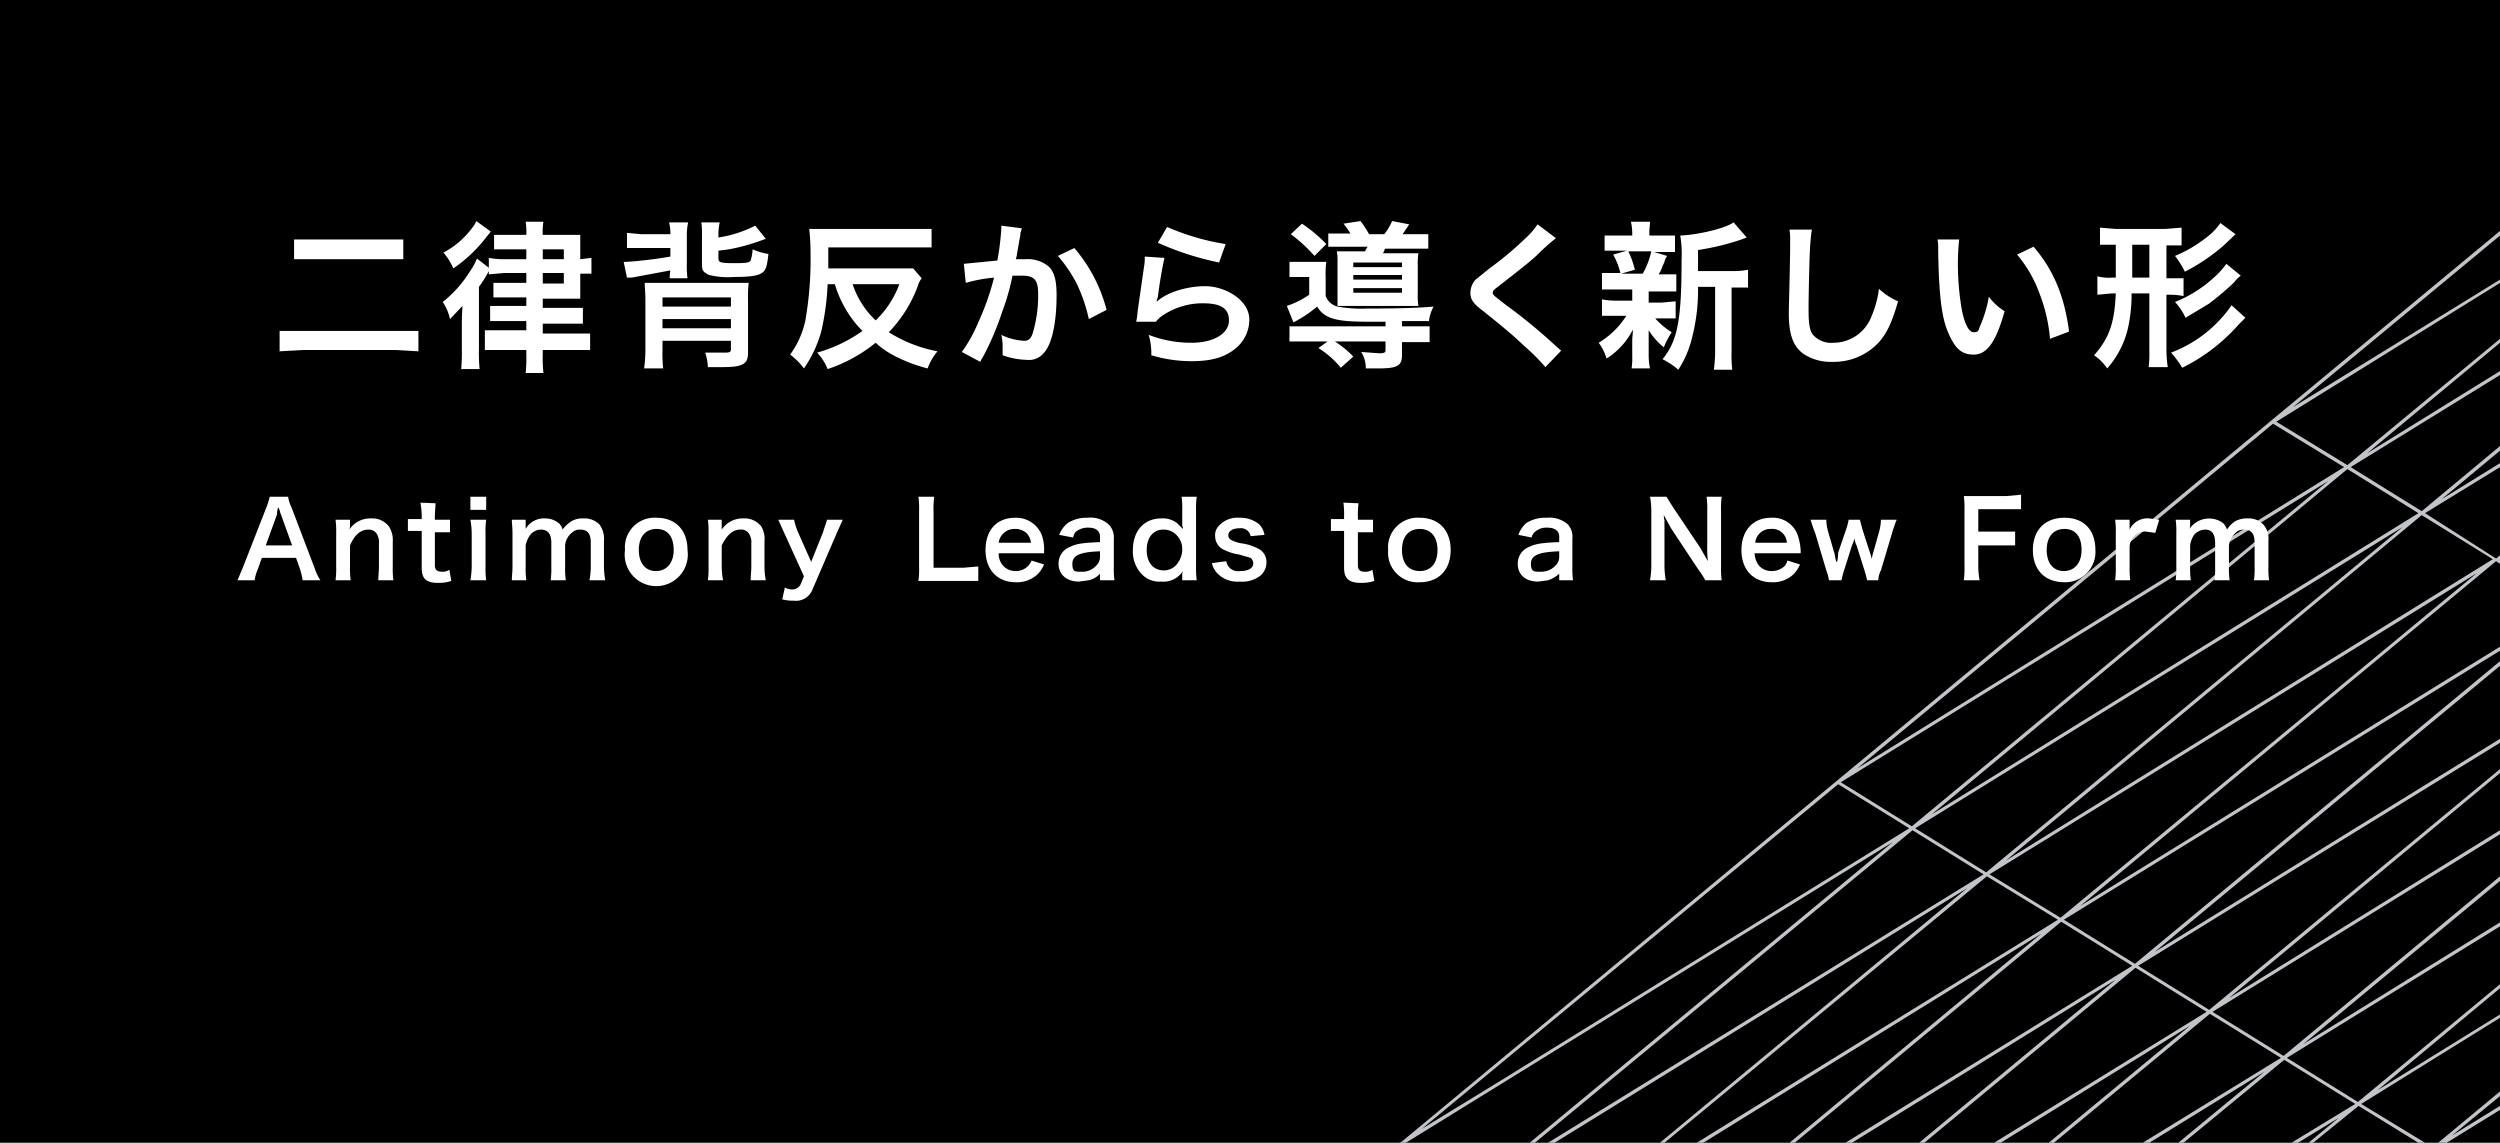
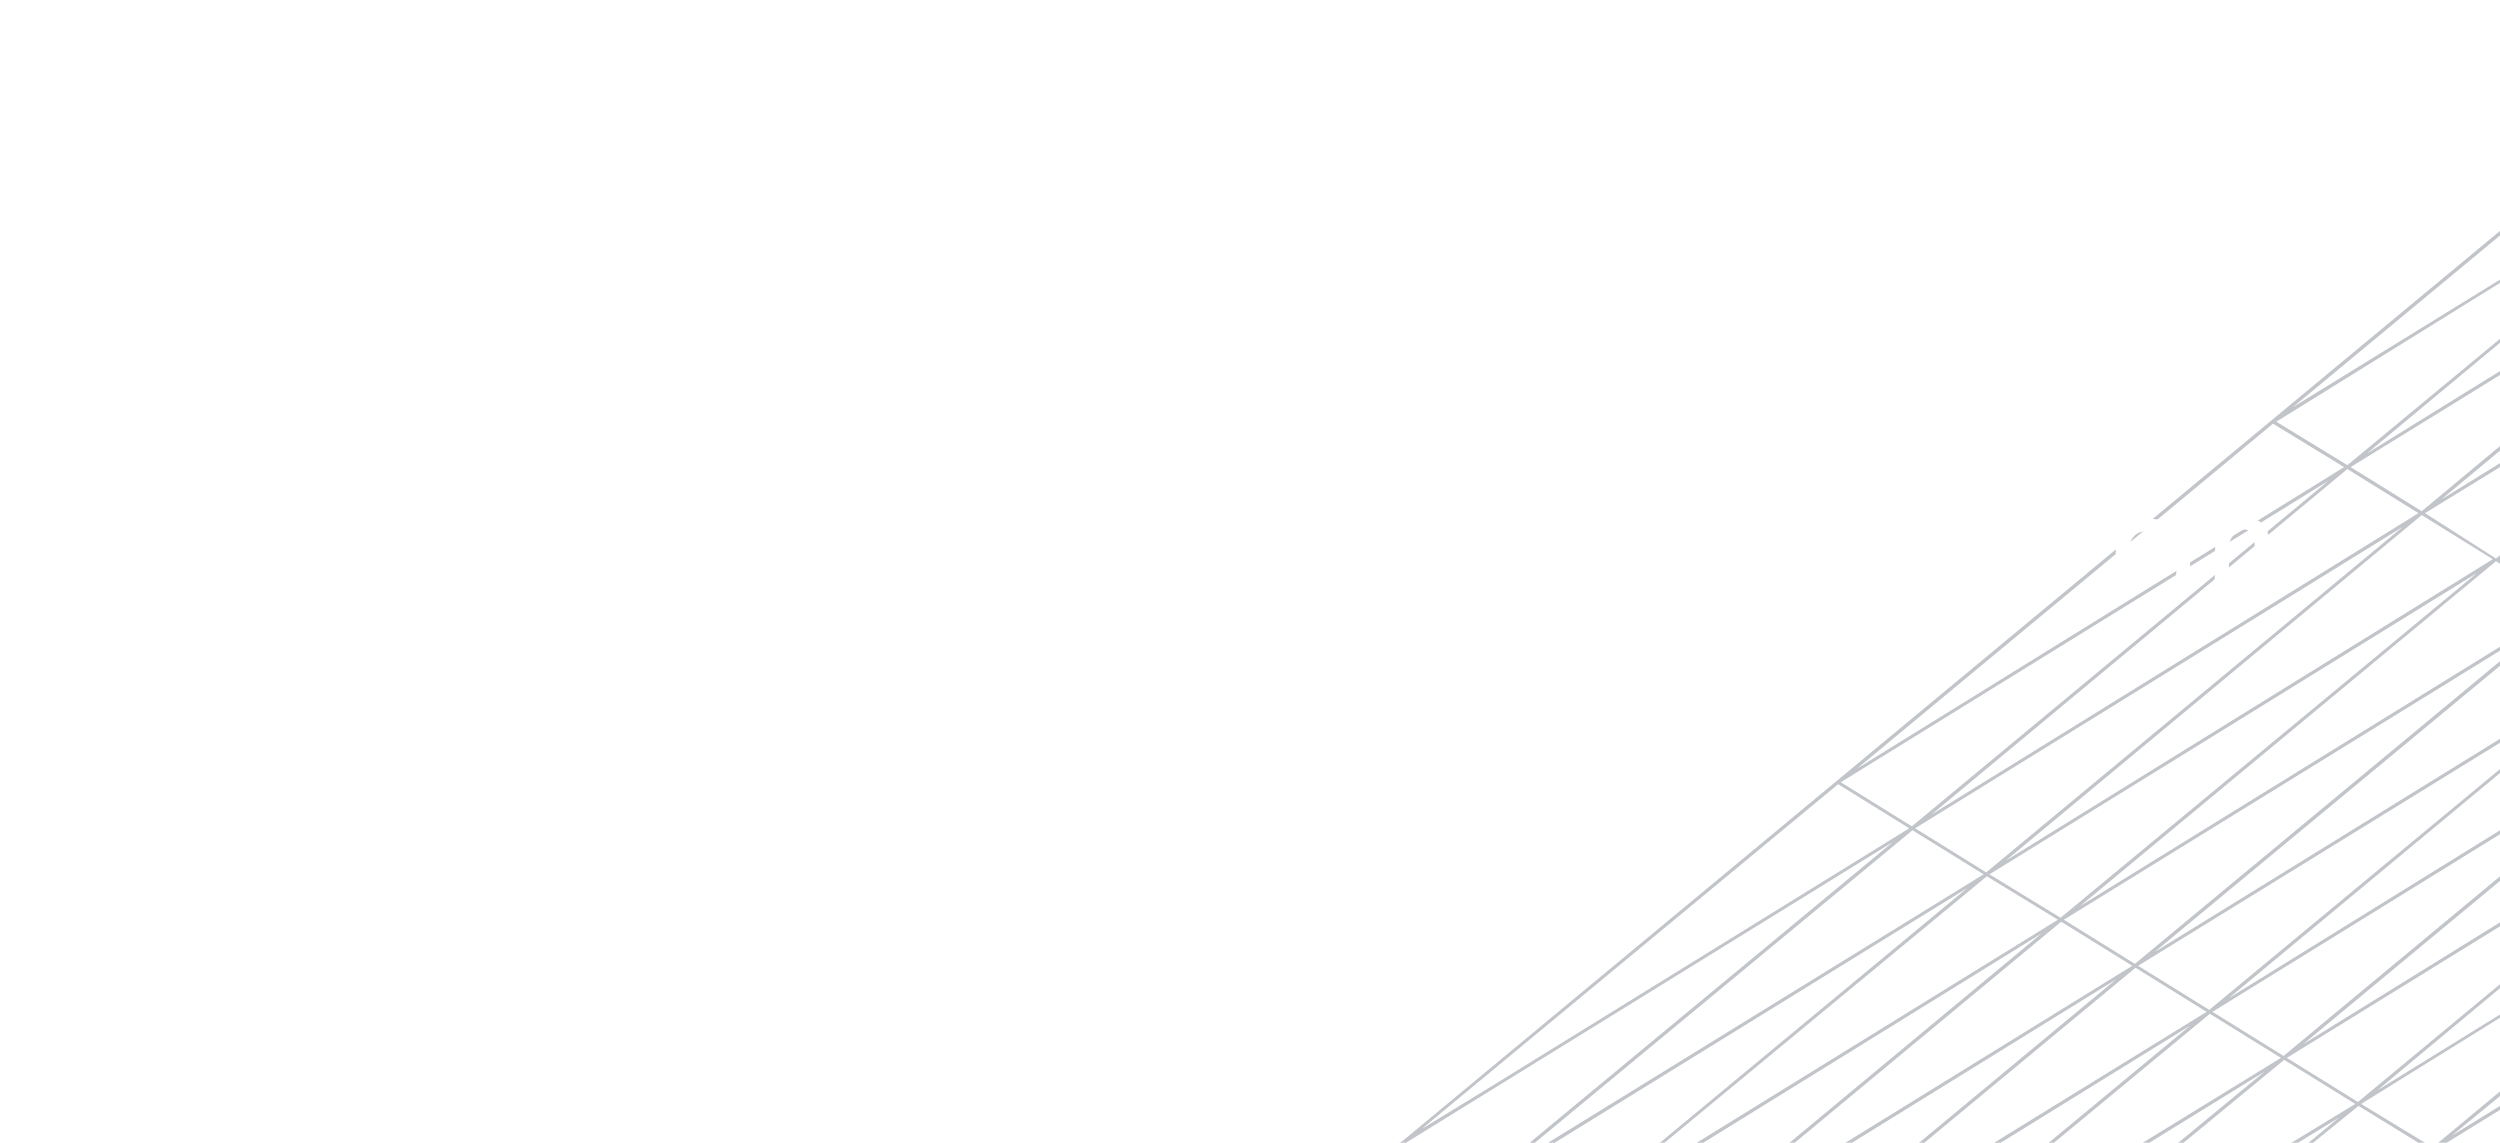
<svg xmlns="http://www.w3.org/2000/svg" viewBox="0 0 380 173.7">
  <defs>
    <style>.cls-1{fill:#c1c5ca;}.cls-2{fill:#fff;}</style>
  </defs>
  <title>Antimony_title@2x</title>
  <g id="レイヤー_2" data-name="レイヤー 2">
    <g id="レイヤー_1-2" data-name="レイヤー 1">
      <g id="Antimony_title_2x" data-name="Antimony_title@2x">
-         <rect width="380" height="173.74" />
        <path class="cls-1" d="M287.7,128l-55.2,45.7h.8l57.4-47.5,10.8,6.7-66.2,40.8h1L299,135l-46.7,38.7h.7l49-40.5,10.8,6.6-54.9,33.9h1l51.4-31.8L272,173.7h.8l40.5-33.6,10.8,6.7-43.6,26.9h1l40.1-24.8-29.9,24.8h.8l32.1-26.6,10.8,6.7-32.3,19.9h1l28.8-17.8-21.5,17.8h.8l23.7-19.6,10.8,6.7-21,12.9h1l17.5-10.8-13.1,10.8h.8l15.3-12.6,10.8,6.7-9.7,5.9h1l6.2-3.8-4.6,3.8h.7l6.9-5.6,9.1,5.6h1l-9.7-5.9L380,154.7v-.5l-18.6,11.5L380,150.2v-.6l-21.6,17.9-10.8-6.7,32.4-20v-.6l-29.9,18.5L380,133.9v-.7l-32.9,27.3-10.8-6.7,43.7-27v-.6l-41.2,25.5L380,117.5v-.6l-44.2,36.6L325,146.8l55-33.9v-.6l-52.5,32.4L380,101.2v-.7l-55.5,46-10.8-6.7L380,98.9v-.6l-63.8,39.4,63.2-52.4.6.4v-.6h0v-.7l-.6.5L368.6,78,380,71v-.6l-8.9,5.5,8.9-7.4v-.7l-11.9,9.9L357.3,71,380,57v-.6L359.8,68.9,380,52.1v-.6L356.8,70.7,346,64.1,380,43v-.5L348.5,61.9,380,35.8v-.7L345.5,63.7h0l-66.2,54.9h0l-66.2,54.9-.4.2h1Zm14.2,4.6-10.8-6.7,74.1-45.8Zm11.3,6.9-10.8-6.6,74.1-45.8Zm54.9-61.2L378.9,85l-74,45.8Zm-11.3-7L367.6,78l-74,45.8Zm-11.3-6.9L356.3,71l-74,45.8Zm8.4,8.7-63.3,52.5-10.8-6.7Zm-74.5,46.1,10.8,6.7-62,38.3-12.1,7.4Zm91.2,54.5,9.4-7.8v.7l-7.3,6,7.3-4.5v.6l-8.1,5Z" />
        <path class="cls-2" d="M63.6,53.4l-3.4-.2H46.1l-3.6.2V50.3H63.6Zm-18.9-17H61.3v3H44.7ZM80,37.9H75.1V35.7H80a9.8,9.8,0,0,0-.1-2h2.7a9.3,9.3,0,0,0-.1,2h5.7v3.7l1.7-.2v2.4H88.2v3.8H82.5v1.4h6.1v2.4H82.5v1.5h7.2v2.5H82.5v.6a21.9,21.9,0,0,0,.1,2.9H79.9a21.9,21.9,0,0,0,.1-2.9v-.6H73.7V50.2H80V48.8H74.5V46.5H80V45.2H75V43h5V41.5H76.6l-2.3.2v-.5a17.5,17.5,0,0,1-1.5,2.4V53a26.3,26.3,0,0,0,.1,3.1H70.1a27.3,27.3,0,0,0,.1-3.1V49.2c0-.3,0-1.2.1-2.7l-1.9,2a7.6,7.6,0,0,0-1.1-2.6,18.1,18.1,0,0,0,4.1-4.6,10.3,10.3,0,0,0,1.1-2l1.8,1.4V39.2a12.5,12.5,0,0,0,2.4.2H80Zm-5.4-2.7-.8,1a21.6,21.6,0,0,1-4.9,4.6,8.7,8.7,0,0,0-1.5-2.4,13.1,13.1,0,0,0,4.4-3.8,3.7,3.7,0,0,0,.6-1Zm11.1,4.2V37.9H82.5v1.5Zm-3.2,3.7h3.2V41.5H82.5Zm15-5.4H95.3V35.4l2.2.2h4.4a7.4,7.4,0,0,0-.2-1.8h2.9a8.4,8.4,0,0,0-.2,1.9V40a14.2,14.2,0,0,0,.1,2.3h-2.7a5.3,5.3,0,0,1,.1-1.2L96,42.2h-.7l-.5-2.4h.5a65,65,0,0,0,6.6-.8V37.7Zm3.2,15.5a21,21,0,0,0,.1,2.8H97.9a19.5,19.5,0,0,0,.2-2.9V45.7c0-1.4-.1-1.9-.1-2.7h15.8a18.6,18.6,0,0,0-.1,2.6v8c0,.9-.2,1.4-.7,1.7s-1.2.5-3.1.5h-2.3a8.5,8.5,0,0,0-.4-2.2h2.9c.9,0,1-.1,1-.6V51.8H100.7Zm10.4-6.6V45.2H100.7v1.4Zm0,3.3V48.5H100.7v1.4Zm-1.9-13.8a18.4,18.4,0,0,0,5.6-1.8l1.6,2-1.1.4a30.6,30.6,0,0,1-4.5,1.2l-1.6.2v1.2c0,.6.4.7,2.4.7s2.3-.1,2.5-.4a7.5,7.5,0,0,0,.3-1.7,9.5,9.5,0,0,0,2.4.7c-.2,1.9-.4,2.5-1,2.9s-1.7.6-4.3.6a11.7,11.7,0,0,1-3.7-.3c-.9-.4-1.1-.7-1.1-1.6V35.7a10.9,10.9,0,0,0-.1-1.9h2.8a8.4,8.4,0,0,0-.2,1.9Zm16.6,7.1a38.9,38.9,0,0,1-1,7.3,18.6,18.6,0,0,1-2.6,5.5,10.4,10.4,0,0,0-2.1-2.1,13.7,13.7,0,0,0,2.3-5.1,53.9,53.9,0,0,0,.8-10.4,30.6,30.6,0,0,0-.2-3.6h18.6v2.8H125.9v3.2h12.9l1.3,1.5a3.3,3.3,0,0,0-.6,1.2,20.3,20.3,0,0,1-4.4,7,21.2,21.2,0,0,0,7.4,2.9A8.4,8.4,0,0,0,141,56a23.3,23.3,0,0,1-5.4-2.1,13,13,0,0,1-2.5-1.8,23.3,23.3,0,0,1-7.3,4,7.7,7.7,0,0,0-1.6-2.5,22.2,22.2,0,0,0,6.9-3.3,15.3,15.3,0,0,1-2.6-3.4,16.3,16.3,0,0,1-1.6-3.7Zm3.8,0a13.3,13.3,0,0,0,3.5,5.5,14.6,14.6,0,0,0,3.6-5.5Zm25.7-8.5a1.9,1.9,0,0,1-.2.7,2.5,2.5,0,0,1-.1.8l-.4,2.3a4.1,4.1,0,0,1-.2.9h1.5a4.9,4.9,0,0,1,3.6,1.2c.8.9,1.1,2.1,1.1,4.3,0,4.1-.7,7.4-1.9,8.7a2.9,2.9,0,0,1-2.6,1.1,11.8,11.8,0,0,1-3.7-.7V52.9a7.9,7.9,0,0,0-.2-2,9,9,0,0,0,3.5.9c.7,0,1.1-.4,1.4-1.6a19.9,19.9,0,0,0,.7-5.5c0-2.2-.6-2.8-2.5-2.8h-1.4a34.3,34.3,0,0,1-1.5,5.3,43.9,43.9,0,0,1-2.8,6.7l-.4.7-.2.4-2.8-1.5a22.6,22.6,0,0,0,2.5-4.5,40.3,40.3,0,0,0,2.4-6.8,22.1,22.1,0,0,0-4.3.8l-.3-2.9,5.1-.5a41.3,41.3,0,0,0,.6-4.8v-.5Zm8,3a23.5,23.5,0,0,1,4.9,9.4l-2.7,1.4a23.8,23.8,0,0,0-1.9-5.5,21.1,21.1,0,0,0-2.8-4.1ZM177,39.2c-.3,1.3-.7,3.5-1,5.9l-.2.7h.1c1.4-1.3,4.4-2.3,7.3-2.3s6.7,2,6.7,5.1a5.7,5.7,0,0,1-2.4,4.6c-1.6,1.2-3.6,1.7-6.4,1.7A21.4,21.4,0,0,1,175,54a10.1,10.1,0,0,0-.4-3.1,18,18,0,0,0,6.5,1.2c3.4,0,5.7-1.4,5.7-3.4s-1.5-2.6-4-2.6a10.9,10.9,0,0,0-6,1.8,4.7,4.7,0,0,0-1.1,1h-3a8.8,8.8,0,0,0,.2-1.4c.2-1.5.6-4.2,1-7A7.1,7.1,0,0,0,174,39Zm.4-4.7a36.3,36.3,0,0,0,8.9,2.6l-1,2.8a44.2,44.2,0,0,1-9.3-3Zm33.2,14.4h-2.8c-4.8,0-6.5-.5-7.6-2.3a18.4,18.4,0,0,1-3.6,2.4l-1-2.5a13.3,13.3,0,0,0,3.4-1.7V42.1h-3V39.8h5.6a12.9,12.9,0,0,0-.1,2.3V45a2.6,2.6,0,0,0,1.8,1.6,20.1,20.1,0,0,0,4.5.3c4.8,0,7.9-.1,10.1-.3a6.3,6.3,0,0,0-.7,2.2h-4.1v.8h4.2V52h-4.2V54c0,1.6-.7,2-3.6,2h-1.9a4.5,4.5,0,0,0-.7-2.5l2.7.2c.8,0,1-.1,1-.5V51.9h-7.7a14.9,14.9,0,0,1,2.8,2.3l-1.9,1.7a13.8,13.8,0,0,0-3.4-3l1.4-1H196V49.6h14.6ZM197.9,34a21.7,21.7,0,0,1,3.7,3.1l-1.8,1.8a22.8,22.8,0,0,0-3.6-3.3Zm7.4,1.6a7.6,7.6,0,0,0-1.1-1.6l2.6-.4a16.7,16.7,0,0,1,1.3,2h2.3a8.2,8.2,0,0,0,1.2-2l2.6.5-1,1.5h3.9v2.2h-6.6a2.1,2.1,0,0,1-.3.7h5.4a10.3,10.3,0,0,0-.1,1.9v4.2a9.8,9.8,0,0,0,.1,1.9H203.3V40a8.7,8.7,0,0,0-.1-1.8h4.3a2.5,2.5,0,0,1,.4-.7h-6V35.5h3.4Zm.4,5h7.4v-.7h-7.4Zm0,1.9h7.4v-.7h-7.4Zm0,2h7.4v-.7h-7.4Zm30.8-8.3a34.5,34.5,0,0,0-3,2.7c-1.2,1.1-2.9,2.4-5.7,4.6-.7.5-.9.7-.9,1s.1.4,2.2,2a82.5,82.5,0,0,1,7.5,6.2l.7.6-2.4,2.5a30.9,30.9,0,0,0-3.2-3.2c-1.7-1.6-2.5-2.3-6.1-5.2-1.6-1.2-2.1-1.8-2.1-2.9a3,3,0,0,1,.8-2l2.1-1.7a52.4,52.4,0,0,0,5.6-4.7,10.4,10.4,0,0,0,1.7-2Zm9.1,7.8h-2.1V41.5h2.8a10.9,10.9,0,0,0-1.1-2.8l2.1-.6h-3.4V35.8h4.2v-.4a7.9,7.9,0,0,0-.2-1.7h2.9c0,.6-.1.9-.1,1.7v.4h3.9v2.5h-3.2l2,.6a2.6,2.6,0,0,0-.4.9l-.4.9a3.1,3.1,0,0,1-.5,1h2.7v2.6h-4.2v1.7h1.9l2.2-.2v2.6h-3.1a11,11,0,0,0,2.5,2.1,12.7,12.7,0,0,0-1.2,2.3,10.7,10.7,0,0,1-2.3-2.6V54a9.5,9.5,0,0,0,.2,2H248a10.3,10.3,0,0,0,.1-1.9V51.7c0-.4.1-1,.1-1.6a11.2,11.2,0,0,1-4,4.4,7.7,7.7,0,0,0-1.2-2.4,12.7,12.7,0,0,0,4.2-4.1h-3.7V45.5a10.9,10.9,0,0,0,2.2.2h2.4V44Zm1.9-5.8a13.3,13.3,0,0,1,1,2.8l-2.1.6h3.3a12.6,12.6,0,0,0,1.3-3.4Zm16,3a10.2,10.2,0,0,0,2.2-.2v2.7h-2.5v9.6a21.1,21.1,0,0,0,.1,2.9h-2.8a19.5,19.5,0,0,0,.2-2.9V43.6h-2.6a29.1,29.1,0,0,1-.9,7.7,15.7,15.7,0,0,1-2.1,4.9,11.1,11.1,0,0,0-2.4-1.6c2.3-2.8,2.9-6,2.9-15.1a17.4,17.4,0,0,0-.2-3.7c2.7-.1,6.9-1.1,8.1-2l2,2.3-.8.3a37.5,37.5,0,0,1-6.6,1.6v3.2Zm11.9-6.3a31.2,31.2,0,0,0-.3,3.3c-.1,2.2-.2,7.1-.2,8.8s.1,3.1.6,3.8a3.7,3.7,0,0,0,3.2,1.3,6.2,6.2,0,0,0,5.8-4.1,15.3,15.3,0,0,0,1.1-4.1,10.2,10.2,0,0,0,2.9,1.9c-.9,3.2-1.7,4.8-2.8,6.1a9.3,9.3,0,0,1-7.2,3.1,7.5,7.5,0,0,1-4.2-1.1c-1.7-1.1-2.4-3-2.4-6.2,0-1.2.1-3.6.2-9.6V36.5a8.1,8.1,0,0,0-.1-1.6Zm22.4,1.5a32.1,32.1,0,0,0-.2,3.6,40.9,40.9,0,0,0,.5,6.5c.4,2.5,1.1,4,1.9,4s.7-.3,1-1a18.9,18.9,0,0,0,1.3-4.4,8.5,8.5,0,0,0,2.4,2.2c-1.3,4.7-2.7,6.6-4.7,6.6s-2.9-1.1-3.9-3.4-1.4-5.9-1.5-12.6a6.2,6.2,0,0,0-.1-1.5Zm11.3,1.1c3.1,3.6,4.7,7.6,5.4,12.9l-2.9,1.1a24.6,24.6,0,0,0-1.6-6.9,19.3,19.3,0,0,0-3.4-5.9Zm12.2-.3h-2.1V34.6l2.4.2h7.5l2.5-.2v2.7h-2.3v5h2.6v2.7a10.9,10.9,0,0,0-2.2-.2h-.4V53a18,18,0,0,0,.2,2.8h-2.9a20.2,20.2,0,0,0,.1-2.7V44.6H324a23.3,23.3,0,0,1-.6,5.5,14.1,14.1,0,0,1-3.1,5.9,7.6,7.6,0,0,0-2-2c2.3-2.6,3.1-4.9,3.3-9.4H321l-2.2.2V42a6.8,6.8,0,0,0,2.2.2h.6v-5Zm2.8,5h2.6v-5h-2.6Zm17.2,6.1-1,1a27.8,27.8,0,0,1-8.6,6.6,15,15,0,0,0-1.7-2.3,19.6,19.6,0,0,0,9.2-7.2Zm-1.5-12.7-1.9,1.8a29.4,29.4,0,0,1-5.8,3.9,14,14,0,0,0-1.5-2.4,20.4,20.4,0,0,0,4.9-2.9,8.9,8.9,0,0,0,2-2.1Zm.8,6.3a4.7,4.7,0,0,0-1,1,40.1,40.1,0,0,1-3.9,3.3l-3.5,2.1a9.1,9.1,0,0,0-1.6-2.4,19.2,19.2,0,0,0,5.9-3.7,11.6,11.6,0,0,0,1.9-2.1ZM46,88.2a10.5,10.5,0,0,0-.4-1.7L45,84.8H39.8l-.6,1.7a6.4,6.4,0,0,0-.5,1.7H36.1l.8-1.9,3.6-9.2a12.6,12.6,0,0,0,.5-1.6h2.8a4.8,4.8,0,0,0,.5,1.6l3.5,9.2a8.5,8.5,0,0,0,.9,1.9Zm-3.3-10c-.1-.2-.1-.4-.3-.9s-.3.7-.3.9l-1.7,4.7h4Zm8.3,10a13.4,13.4,0,0,0,.1-2.1v-5A13.4,13.4,0,0,0,51,79h2.2v.9a1.8,1.8,0,0,1-.1.6,3.8,3.8,0,0,1,3.3-1.7A3.2,3.2,0,0,1,59.1,80a3.7,3.7,0,0,1,.6,2.3v3.8a12.8,12.8,0,0,0,.1,2.1H57.5c0-.7.1-1.3.1-2.1V82.6a2.4,2.4,0,0,0-.3-1.4,1.4,1.4,0,0,0-1.3-.7c-1.2,0-2.1.8-2.8,2.4v3.2a14.1,14.1,0,0,0,.1,2.1ZM66.2,76.5c0,.6-.1,1.3-.1,2V79h2.3v1.9H66.1v5c0,.7.3,1,1.1,1a1.7,1.7,0,0,0,1.1-.3l.3,1.7a6,6,0,0,1-2,.3c-1.8,0-2.5-.6-2.5-2.3V80.7H62V78.9h2.1v-.5a12.3,12.3,0,0,0-.2-2Zm7.7-1v2H71.5v-2Zm0,3.5a12.2,12.2,0,0,0-.1,2.1v5a13.4,13.4,0,0,0,.1,2.1H71.5a13.6,13.6,0,0,0,.2-2.1v-5a12.5,12.5,0,0,0-.2-2.1Zm3.9,9.2c0-.7.1-1.2.1-2.1v-5c0-1-.1-1.5-.1-2.1h2.1v1.4a3.2,3.2,0,0,1,3-1.6,3.2,3.2,0,0,1,2,.7,1.7,1.7,0,0,1,.6,1,5.4,5.4,0,0,1,1.4-1.3,3.4,3.4,0,0,1,1.8-.4,3.2,3.2,0,0,1,2.4.9,3.6,3.6,0,0,1,.7,2.5v3.9a12.5,12.5,0,0,0,.2,2.1H89.6a11.5,11.5,0,0,0,.2-2.1V82.5c0-1.4-.5-2-1.6-2a1.7,1.7,0,0,0-1.3.5,2.7,2.7,0,0,0-1,1.9v3.2a13.4,13.4,0,0,0,.1,2.1H83.7a13.4,13.4,0,0,0,.1-2.1V82.5c0-1.3-.5-2-1.6-2a2.1,2.1,0,0,0-1.6.8,3.9,3.9,0,0,0-.7,1.6v3.2a13.4,13.4,0,0,0,.1,2.1ZM95,83.6a4.5,4.5,0,0,1,4.8-4.9c2.9,0,4.7,1.9,4.7,4.9a4.8,4.8,0,1,1-9.5,0Zm2.1,0c0,2,1,3.2,2.6,3.2s2.7-1.2,2.7-3.2-.9-3.2-2.6-3.2S97.1,81.6,97.1,83.6Zm10.5,4.6a13.4,13.4,0,0,0,.1-2.1v-5a13.4,13.4,0,0,0-.1-2.1h2.1v1.5a3.8,3.8,0,0,1,3.3-1.7,3.2,3.2,0,0,1,2.7,1.2,3.7,3.7,0,0,1,.5,2.3v3.8a11.5,11.5,0,0,0,.2,2.1h-2.3c0-.7.1-1.3.1-2.1V82.6a2.4,2.4,0,0,0-.3-1.4,1.4,1.4,0,0,0-1.4-.7c-1.1,0-2,.8-2.8,2.4v3.2a13.6,13.6,0,0,0,.2,2.1ZM119.2,81l-.9-2h2.4a10.1,10.1,0,0,0,.6,1.9l2,4.5,1.8-4.5c.3-1,.5-1.4.6-1.9h2.4l-.9,2-3.7,8.6a2.7,2.7,0,0,1-2.9,1.7,5.9,5.9,0,0,1-1.7-.2l.4-1.8a2.3,2.3,0,0,0,1.1.3,1.4,1.4,0,0,0,1.3-.8l.5-1.2Zm29.5,7.3h-9.1a12.2,12.2,0,0,0,.1-2.1V77.8a14.2,14.2,0,0,0-.1-2.3H142a13.5,13.5,0,0,0-.1,2.3v8.5h4.5l2.3-.2Zm3.1-4.2a2.7,2.7,0,0,0,.6,1.8,2.5,2.5,0,0,0,2,.9,2.6,2.6,0,0,0,1.9-.8,2.8,2.8,0,0,0,.5-.8l1.9.6a4.8,4.8,0,0,1-1,1.5,4.6,4.6,0,0,1-3.3,1.2c-2.8,0-4.6-1.9-4.6-4.9s1.7-4.9,4.5-4.9a4.2,4.2,0,0,1,4,2.5,6.2,6.2,0,0,1,.4,2.5v.4Zm4.9-1.6A2.4,2.4,0,0,0,156,81a2.6,2.6,0,0,0-1.8-.6,2.4,2.4,0,0,0-2.4,2.1Zm10.5,4.7a3.3,3.3,0,0,1-1.7,1l-1.5.2c-1.9,0-3.1-1.1-3.1-2.7a2.7,2.7,0,0,1,1.8-2.6c1-.5,2.2-.6,4.5-.7v-.8c0-.9-.6-1.4-1.8-1.4a2.9,2.9,0,0,0-1.7.5c-.3.2-.4.4-.6,1l-2.1-.4a4.2,4.2,0,0,1,1.3-1.8,5.3,5.3,0,0,1,3-.8,4.1,4.1,0,0,1,3.2,1,2.8,2.8,0,0,1,.8,2.2v4.3a12.7,12.7,0,0,0,.1,2h-2.2Zm0-3.4c-3,.1-4.2.6-4.2,1.9s.5,1.2,1.4,1.2a2.8,2.8,0,0,0,2.2-.9,1.8,1.8,0,0,0,.6-1.4Zm12.5,3.6a1.3,1.3,0,0,1,.1-.6,3.5,3.5,0,0,1-3.3,1.6,3.7,3.7,0,0,1-2.6-.8,4.9,4.9,0,0,1-1.7-4c0-2.9,1.7-4.8,4.3-4.8a3.6,3.6,0,0,1,2.4.7l.9.9a1.1,1.1,0,0,0-.1-.5V77.6a12.8,12.8,0,0,0-.1-2.1h2.3a14.1,14.1,0,0,0-.1,2.1V86a14.1,14.1,0,0,0,.1,2.2h-2.2Zm-2.8-.7a2.5,2.5,0,0,0,2.1-1.1,3.5,3.5,0,0,0,.7-2.1,3,3,0,0,0-.8-2.1,2.7,2.7,0,0,0-2.1-.9c-1.5,0-2.5,1.2-2.5,3.1S175.3,86.7,176.9,86.7Zm9.5-1.4a1.8,1.8,0,0,0,2.1,1.5c1.2,0,2-.4,2-1.2a1.2,1.2,0,0,0-.4-.8l-1.7-.5a7.8,7.8,0,0,1-2.3-.7,2.3,2.3,0,0,1-1.4-2.1,2,2,0,0,1,.5-1.5,3.8,3.8,0,0,1,3.2-1.3,4.5,4.5,0,0,1,3,1,3,3,0,0,1,.8,1.6l-2.1.2a1.5,1.5,0,0,0-1.7-1.2c-1,0-1.7.4-1.7,1.1a.8.8,0,0,0,.5.7,4.9,4.9,0,0,0,1.6.5,7.5,7.5,0,0,1,2.8,1,2.3,2.3,0,0,1,.9,2,2.7,2.7,0,0,1-.8,1.8,4.5,4.5,0,0,1-3.3,1,4.2,4.2,0,0,1-3.5-1.4,3.7,3.7,0,0,1-.7-1.4Zm20.1-8.8a12.7,12.7,0,0,0-.1,2V79h2.3v1.9h-2.3v5c0,.7.3,1,1,1a1.8,1.8,0,0,0,1.2-.3l.3,1.7a6.4,6.4,0,0,1-2,.3c-1.8,0-2.6-.6-2.6-2.3V80.7h-2V78.9h2v-.5a12.7,12.7,0,0,0-.1-2Zm4.5,7.1a4.5,4.5,0,0,1,4.8-4.9c2.9,0,4.7,1.9,4.7,4.9s-1.8,4.9-4.7,4.9A4.5,4.5,0,0,1,211,83.6Zm2.1,0c0,2,1,3.2,2.7,3.2s2.7-1.2,2.7-3.2-1-3.2-2.7-3.2S213.1,81.6,213.1,83.6ZM237,87.2a4.4,4.4,0,0,1-1.7,1l-1.5.2c-2,0-3.1-1.1-3.1-2.7a2.7,2.7,0,0,1,1.8-2.6c1-.5,2.2-.6,4.5-.7v-.8c0-.9-.6-1.4-1.9-1.4a2.5,2.5,0,0,0-1.6.5,1.6,1.6,0,0,0-.7,1l-2-.4a4.1,4.1,0,0,1,1.2-1.8,5.4,5.4,0,0,1,3.1-.8,4.2,4.2,0,0,1,3.2,1,2.8,2.8,0,0,1,.7,2.2v4.3a12.7,12.7,0,0,0,.1,2H237Zm0-3.4c-3.1.1-4.3.6-4.3,1.9s.6,1.2,1.5,1.2a2.9,2.9,0,0,0,2.2-.9,1.8,1.8,0,0,0,.6-1.4Zm22.2,4.4a12,12,0,0,0-1.1-1.7L254,80.3l-1.1-2a2.8,2.8,0,0,0,.1.8v6.7a13.4,13.4,0,0,0,.2,2.4h-2.4a12.5,12.5,0,0,0,.2-2.4V77.5a11.2,11.2,0,0,0-.2-2h2.5l1,1.6,4.1,6.1,1.2,2.1a16.9,16.9,0,0,1-.1-2.3V77.7a13.5,13.5,0,0,0-.1-2.2h2.3a13.5,13.5,0,0,0-.1,2.2v8.4a12.8,12.8,0,0,0,.1,2.1Zm7.5-4.1a3.4,3.4,0,0,0,.6,1.8,2.5,2.5,0,0,0,2,.9,2.8,2.8,0,0,0,2-.8,2.9,2.9,0,0,0,.4-.8l1.9.6a4.8,4.8,0,0,1-1,1.5,4.5,4.5,0,0,1-3.3,1.2c-2.8,0-4.6-1.9-4.6-4.9s1.8-4.9,4.5-4.9a4,4,0,0,1,4,2.5,8.5,8.5,0,0,1,.5,2.5v.4Zm4.9-1.6a2.2,2.2,0,0,0-2.4-2.1,2.3,2.3,0,0,0-2.4,2.1Zm12.2,5.7c-.1-.4-.2-.9-.4-1.5l-1.2-3.8a2.4,2.4,0,0,1-.3-1.1,6.6,6.6,0,0,1-.4,1.1l-1.2,3.8c-.2.5-.3,1.2-.4,1.5H278a6.8,6.8,0,0,0-.4-1.5L275.9,81c-.3-.7-.5-1.4-.7-2h2.4a6.8,6.8,0,0,0,.3,1.9l.9,3.1c.1.2.1.7.3,1.3s.3-1.1.3-1.3l1.2-3.5A11.3,11.3,0,0,0,281,79h1.7l.4,1.5,1.2,3.7.2.7V85a6.4,6.4,0,0,1,.2-.9l.9-3.2a7.4,7.4,0,0,0,.3-1.9h2.4a18.2,18.2,0,0,0-.7,2l-1.7,5.7a3.4,3.4,0,0,0-.4,1.5Zm16.9-2.3a12.1,12.1,0,0,0,.2,2.3h-2.4a14.2,14.2,0,0,0,.1-2.3V77.5a13.4,13.4,0,0,0-.1-2.1H305l2.2-.2v2.2h-6.5v3.4h5.6v2.1h-5.6Zm8.3-2.3c0-3,1.8-4.9,4.8-4.9s4.7,1.9,4.7,4.9a4.6,4.6,0,0,1-4.7,4.9C310.8,88.5,309,86.6,309,83.6Zm2.1,0c0,2,1,3.2,2.6,3.2s2.7-1.2,2.7-3.2-.9-3.2-2.6-3.2S311.1,81.6,311.1,83.6ZM327.6,81l-1.4-.2a2.2,2.2,0,0,0-1.9.8,2.4,2.4,0,0,0-.6,1.6v2.9a14.1,14.1,0,0,0,.1,2.1h-2.3a14.8,14.8,0,0,0,.1-2.1v-5a12.8,12.8,0,0,0-.1-2.1h2.2v1.5a3,3,0,0,1,3-1.7l1.5.2Zm3.1,7.2a13.4,13.4,0,0,0,.1-2.1v-5a12.2,12.2,0,0,0-.1-2.1h2.2v.8a1.5,1.5,0,0,1-.1.6,3.6,3.6,0,0,1,5.1-.9,2.4,2.4,0,0,1,.6,1,4,4,0,0,1,1.3-1.3,3.7,3.7,0,0,1,1.8-.4,3.1,3.1,0,0,1,2.4.9,3.2,3.2,0,0,1,.8,2.5v3.9a13.4,13.4,0,0,0,.1,2.1h-2.3a12.8,12.8,0,0,0,.1-2.1V82.5c0-1.4-.5-2-1.6-2a1.7,1.7,0,0,0-1.3.5,3.1,3.1,0,0,0-1,1.9v3.2a13.4,13.4,0,0,0,.1,2.1h-2.3a13.4,13.4,0,0,0,.1-2.1V82.5c0-1.3-.5-2-1.5-2a2.3,2.3,0,0,0-1.7.8,3.8,3.8,0,0,0-.6,1.6v3.2a13.4,13.4,0,0,0,.1,2.1Z" />
      </g>
    </g>
  </g>
</svg>